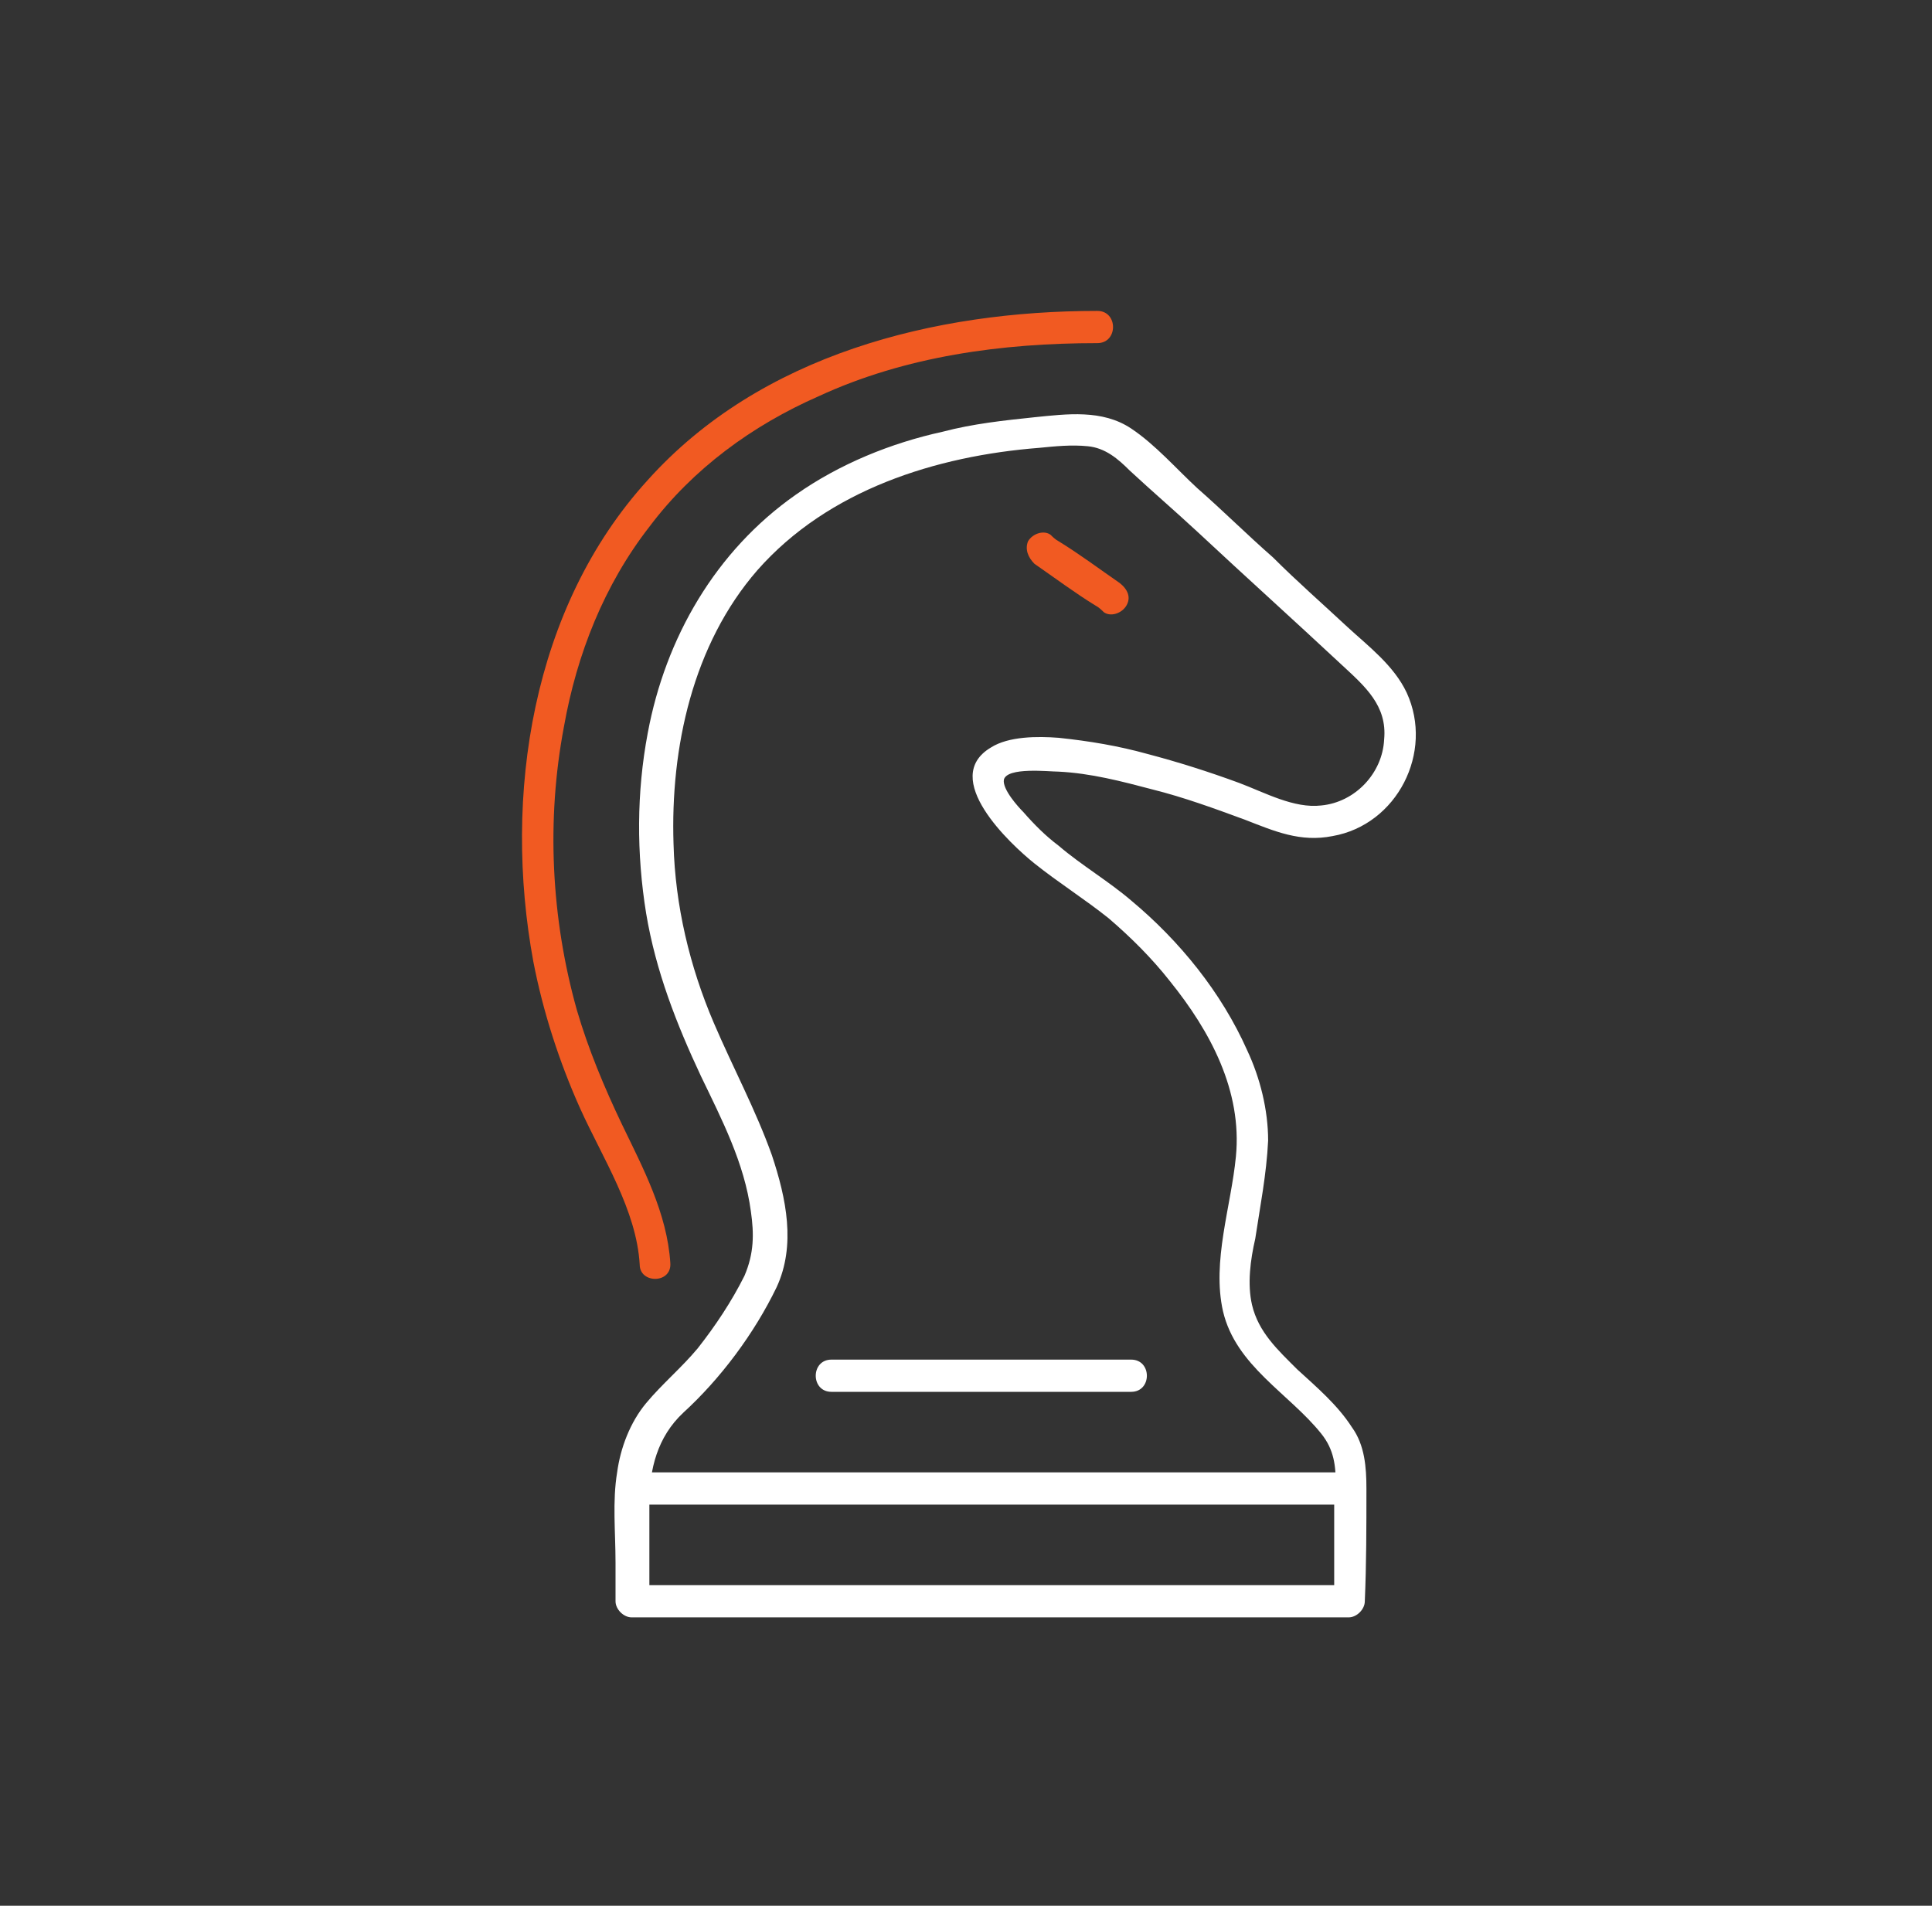
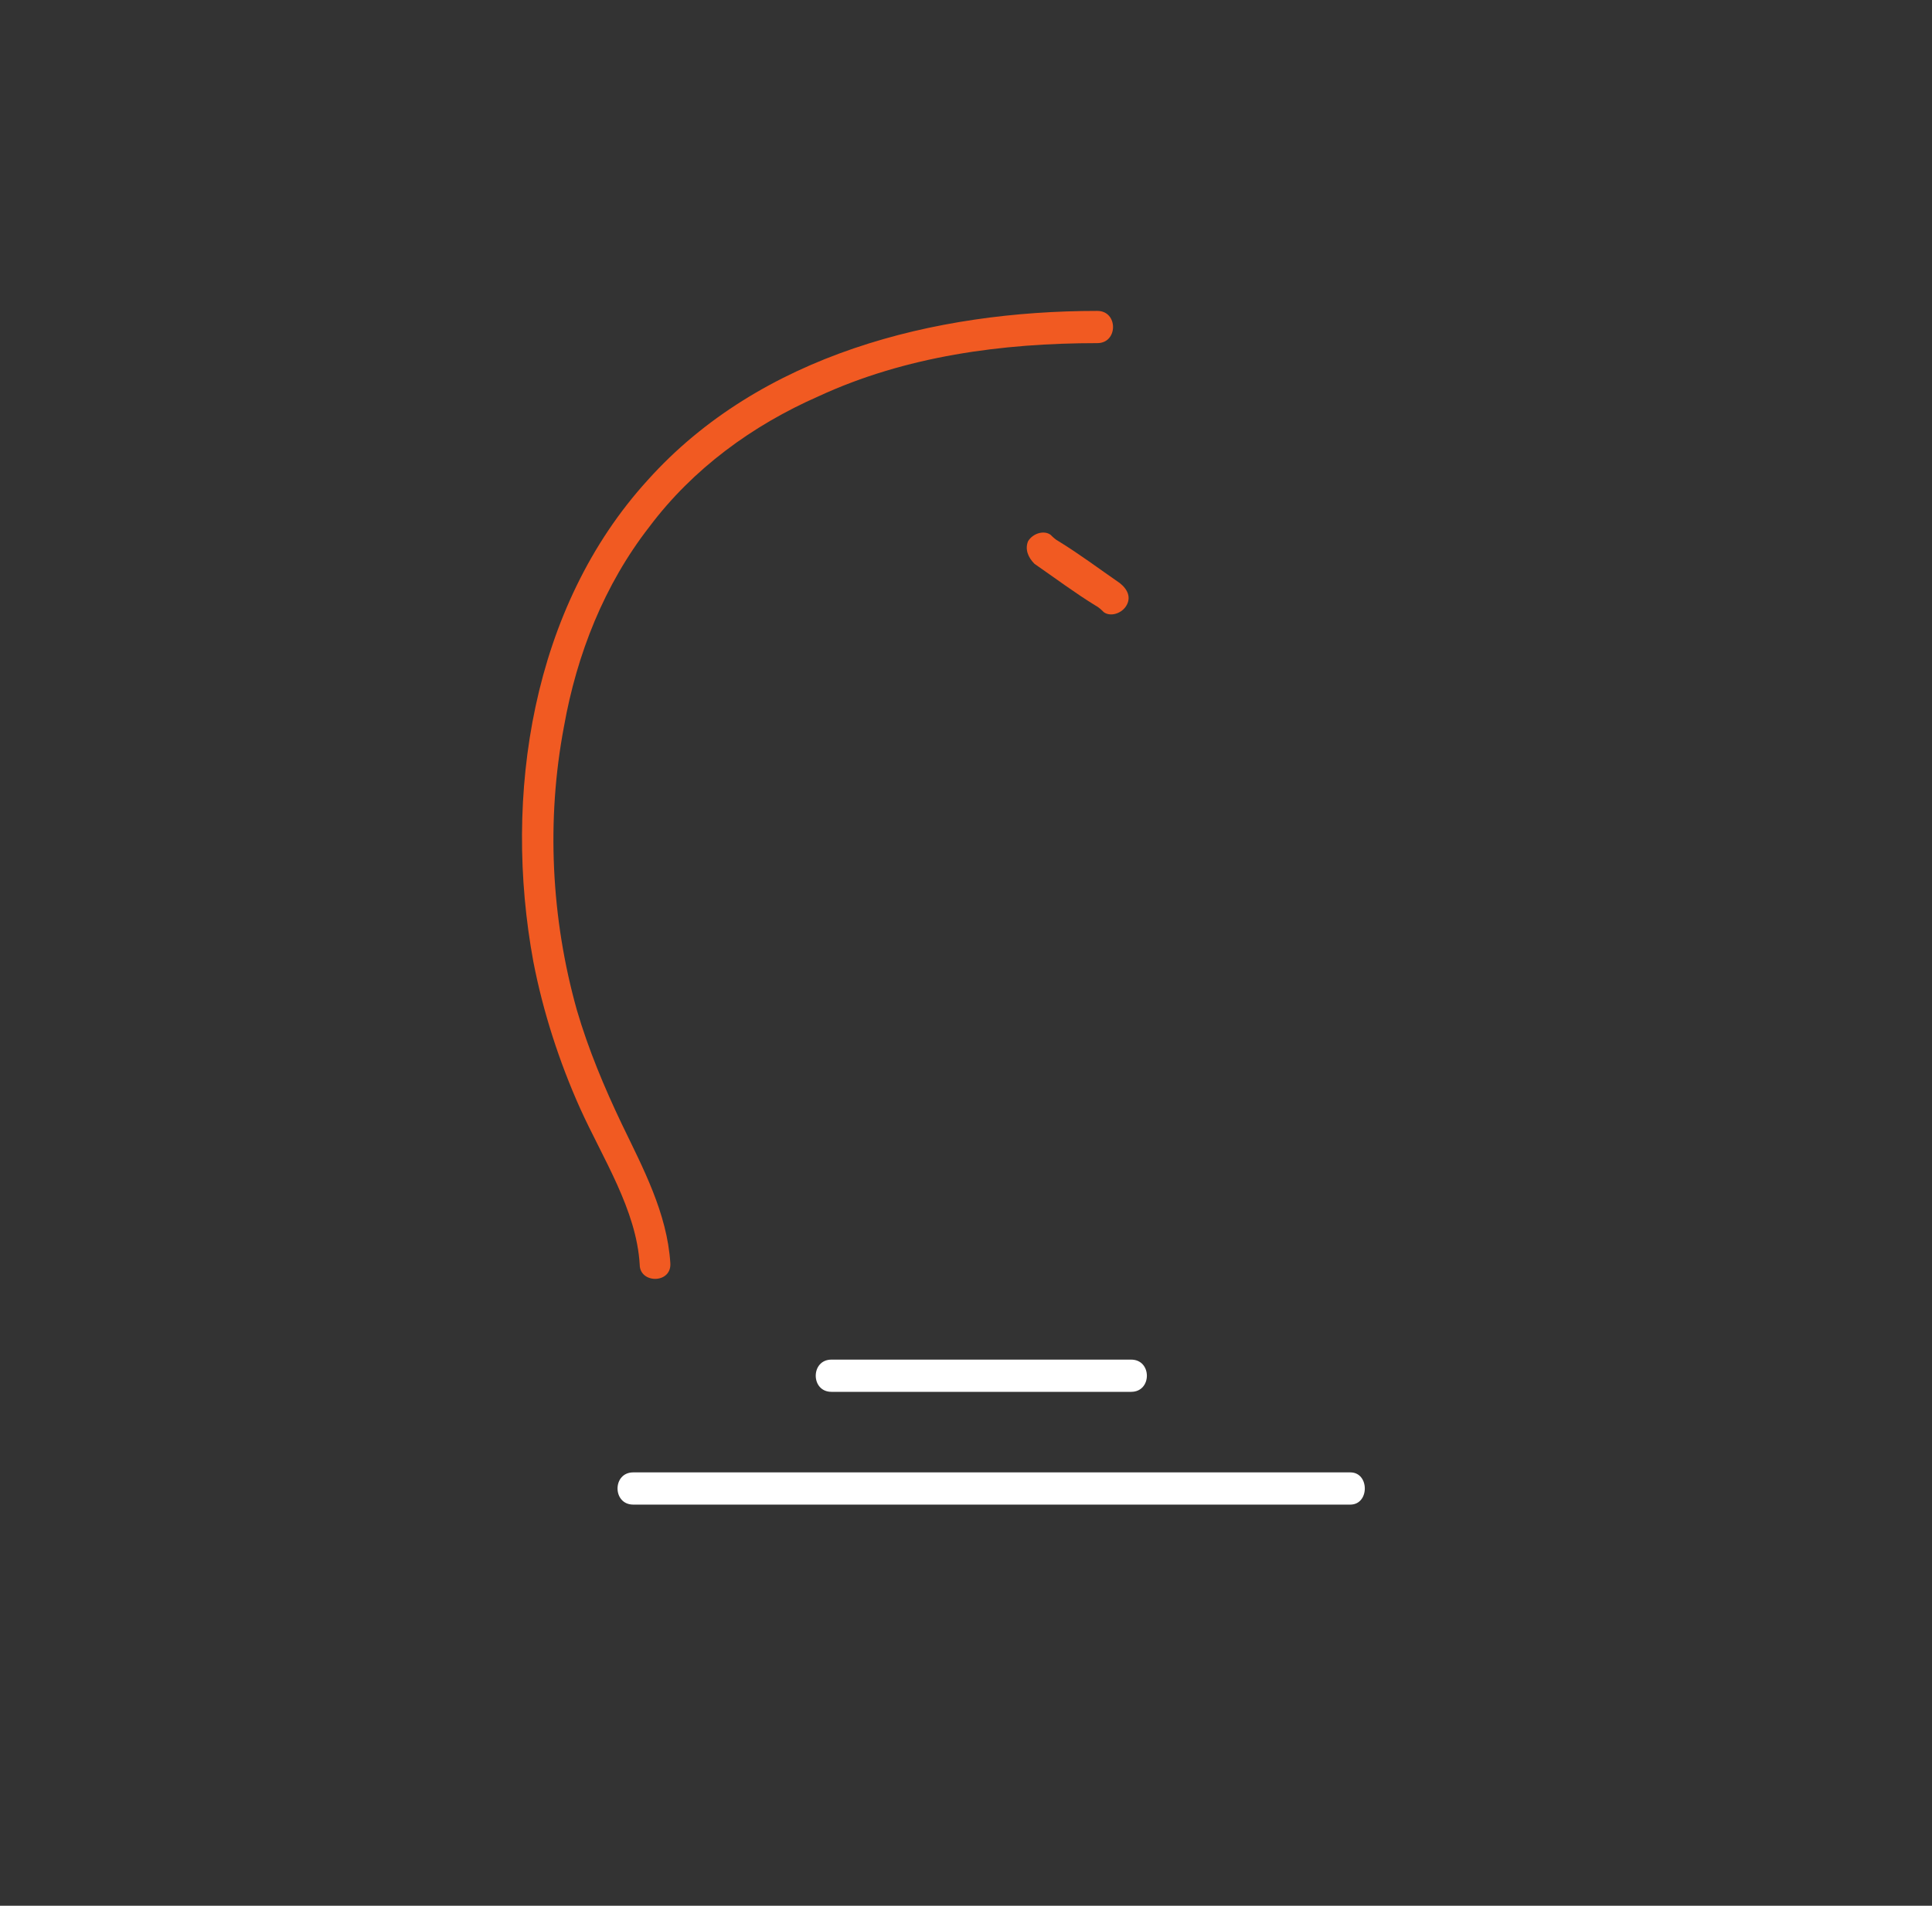
<svg xmlns="http://www.w3.org/2000/svg" version="1.1" id="Layer_1" x="0px" y="0px" viewBox="0 0 119.9 118.3" style="enable-background:new 0 0 119.9 118.3;" xml:space="preserve">
  <rect x="0" y="0" width="119.9" height="118.3" fill="#333333" stroke="none" />
  <style type="text/css">
	.st0{fill:#F15A22;}
	.st1{fill:#FFFFFF;}
</style>
  <g>
    <path class="st0" d="M41.6,78.4c-0.2-3.1-1.7-5.9-3-8.6c-1.1-2.3-2.1-4.7-2.8-7.1C34.2,57,33.9,50.9,35,45.1   c0.8-4.5,2.5-8.8,5.3-12.4c2.7-3.6,6.4-6.3,10.5-8.1c5.4-2.5,11.4-3.3,17.3-3.3c1.3,0,1.3-2,0-2c-10.1,0-20.9,2.7-27.9,10.5   c-7.2,7.9-9,19.6-7.1,29.9c0.6,3.1,1.6,6.2,2.9,9.1c1.4,3.1,3.5,6.3,3.7,9.7C39.7,79.7,41.7,79.7,41.6,78.4c-0.2-3.1-1.7-5.9-3-8.6   c-1.1-2.3-2.1-4.7-2.8-7.1C34.2,57,33.9,50.9,35,45.1c0.8-4.5,2.5-8.8,5.3-12.4c2.7-3.6,6.4-6.3,10.5-8.1   c5.4-2.5,11.4-3.3,17.3-3.3c1.3,0,1.3-2,0-2c-10.1,0-20.9,2.7-27.9,10.5c-7.2,7.9-9,19.6-7.1,29.9c0.6,3.1,1.6,6.2,2.9,9.1   c1.4,3.1,3.5,6.3,3.7,9.7C39.7,79.7,41.7,79.7,41.6,78.4z" />
    <path class="st1" d="M83.8,91.4c-5,0-10,0-15,0c-8,0-16,0-24,0c-1.8,0-3.7,0-5.5,0c-1.3,0-1.3,2,0,2c5,0,10,0,15,0c8,0,16,0,24,0   c1.8,0,3.7,0,5.5,0C85,93.4,85,91.4,83.8,91.4c-5,0-10,0-15,0c-8,0-16,0-24,0c-1.8,0-3.7,0-5.5,0c-1.3,0-1.3,2,0,2c5,0,10,0,15,0   c8,0,16,0,24,0c1.8,0,3.7,0,5.5,0C85,93.4,85,91.4,83.8,91.4z" />
-     <path class="st1" d="M84.8,92.4c0-1.3-0.1-2.7-0.9-3.8c-0.9-1.4-2.2-2.5-3.4-3.6c-1.2-1.2-2.4-2.3-2.8-4c-0.3-1.3-0.1-2.8,0.2-4.1   c0.3-2,0.7-4,0.8-6.1c0-1.9-0.5-3.9-1.3-5.6c-1.6-3.6-4.2-6.8-7.2-9.3c-1.4-1.2-3.1-2.2-4.5-3.4c-0.8-0.6-1.5-1.3-2.2-2.1   c-0.3-0.3-1.3-1.4-1.2-2c0.2-0.8,2.8-0.5,3.4-0.5c2,0.1,3.9,0.6,5.8,1.1c2,0.5,3.9,1.2,5.8,1.9c1.8,0.7,3.4,1.4,5.4,1   c4-0.7,6.3-5.2,4.6-8.9c-0.8-1.7-2.4-2.9-3.7-4.1c-1.5-1.4-3.1-2.8-4.6-4.3c-1.6-1.4-3.1-2.9-4.7-4.3c-1.3-1.2-2.6-2.7-4.1-3.7   c-1.8-1.2-4-0.9-6-0.7c-1.9,0.2-3.8,0.4-5.7,0.9c-3.2,0.7-6.4,2-9.1,3.9c-5,3.5-8.1,8.9-9.2,14.8c-0.7,3.7-0.7,7.5-0.1,11.2   c0.6,3.6,1.9,6.9,3.4,10.1c1.3,2.7,2.7,5.4,3.1,8.4c0.2,1.4,0.2,2.6-0.4,4c-0.8,1.6-1.8,3.1-2.9,4.5c-1,1.2-2.2,2.2-3.2,3.4   c-1,1.2-1.6,2.8-1.8,4.3c-0.3,1.8-0.1,3.7-0.1,5.6c0,0.8,0,1.6,0,2.4c0,0.5,0.5,1,1,1c5,0,10,0,15,0c8,0,16,0,24,0   c1.8,0,3.7,0,5.5,0c0.5,0,1-0.5,1-1C84.8,97.1,84.8,94.8,84.8,92.4c0-1.3-2-1.3-2,0c0,2.3,0,4.7,0,7c0.3-0.3,0.7-0.7,1-1   c-5,0-10,0-15,0c-8,0-16,0-24,0c-1.8,0-3.7,0-5.5,0c0.3,0.3,0.7,0.7,1,1c0-2,0-4.1,0-6.1c0-2.1,0.5-4.1,2.1-5.6   c2.3-2.1,4.4-4.9,5.8-7.8c1.2-2.6,0.6-5.5-0.3-8.2c-1-2.8-2.4-5.4-3.6-8.2c-1.5-3.5-2.4-7.3-2.5-11.1c-0.2-6,1.2-12.4,5.2-17   c4.4-5,11.1-7.1,17.5-7.6c1-0.1,2-0.2,3-0.1c1.1,0.1,1.9,0.8,2.6,1.5c1.4,1.3,2.8,2.5,4.2,3.8c3,2.8,6,5.5,9,8.3   c1.4,1.3,2.8,2.5,2.6,4.6c-0.1,2.1-1.8,3.9-3.9,4.1c-1.7,0.2-3.5-0.8-5.1-1.4c-1.9-0.7-3.8-1.3-5.7-1.8c-1.8-0.5-3.6-0.8-5.5-1   c-1.3-0.1-3.1-0.1-4.2,0.6c-3.2,1.9,1.2,6,2.7,7.2c1.5,1.2,3.1,2.2,4.6,3.4c1.4,1.2,2.7,2.5,3.8,3.9c2.5,3.1,4.5,6.8,4.1,10.9   c-0.3,3.1-1.5,6.5-0.8,9.6c0.8,3.4,4.1,5.1,6.1,7.6c0.8,1,0.9,2,0.9,3.2C82.8,93.7,84.8,93.7,84.8,92.4c0-1.3-0.1-2.7-0.9-3.8   c-0.9-1.4-2.2-2.5-3.4-3.6c-1.2-1.2-2.4-2.3-2.8-4c-0.3-1.3-0.1-2.8,0.2-4.1c0.3-2,0.7-4,0.8-6.1c0-1.9-0.5-3.9-1.3-5.6   c-1.6-3.6-4.2-6.8-7.2-9.3c-1.4-1.2-3.1-2.2-4.5-3.4c-0.8-0.6-1.5-1.3-2.2-2.1c-0.3-0.3-1.3-1.4-1.2-2c0.2-0.8,2.8-0.5,3.4-0.5   c2,0.1,3.9,0.6,5.8,1.1c2,0.5,3.9,1.2,5.8,1.9c1.8,0.7,3.4,1.4,5.4,1c4-0.7,6.3-5.2,4.6-8.9c-0.8-1.7-2.4-2.9-3.7-4.1   c-1.5-1.4-3.1-2.8-4.6-4.3c-1.6-1.4-3.1-2.9-4.7-4.3c-1.3-1.2-2.6-2.7-4.1-3.7c-1.8-1.2-4-0.9-6-0.7c-1.9,0.2-3.8,0.4-5.7,0.9   c-3.2,0.7-6.4,2-9.1,3.9c-5,3.5-8.1,8.9-9.2,14.8c-0.7,3.7-0.7,7.5-0.1,11.2c0.6,3.6,1.9,6.9,3.4,10.1c1.3,2.7,2.7,5.4,3.1,8.4   c0.2,1.4,0.2,2.6-0.4,4c-0.8,1.6-1.8,3.1-2.9,4.5c-1,1.2-2.2,2.2-3.2,3.4c-1,1.2-1.6,2.8-1.8,4.3c-0.3,1.8-0.1,3.7-0.1,5.6   c0,0.8,0,1.6,0,2.4c0,0.5,0.5,1,1,1c5,0,10,0,15,0c8,0,16,0,24,0c1.8,0,3.7,0,5.5,0c0.5,0,1-0.5,1-1C84.8,97.1,84.8,94.8,84.8,92.4   c0-1.3-2-1.3-2,0c0,2.3,0,4.7,0,7c0.3-0.3,0.7-0.7,1-1c-5,0-10,0-15,0c-8,0-16,0-24,0c-1.8,0-3.7,0-5.5,0c0.3,0.3,0.7,0.7,1,1   c0-2,0-4.1,0-6.1c0-2.1,0.5-4.1,2.1-5.6c2.3-2.1,4.4-4.9,5.8-7.8c1.2-2.6,0.6-5.5-0.3-8.2c-1-2.8-2.4-5.4-3.6-8.2   c-1.5-3.5-2.4-7.3-2.5-11.1c-0.2-6,1.2-12.4,5.2-17c4.4-5,11.1-7.1,17.5-7.6c1-0.1,2-0.2,3-0.1c1.1,0.1,1.9,0.8,2.6,1.5   c1.4,1.3,2.8,2.5,4.2,3.8c3,2.8,6,5.5,9,8.3c1.4,1.3,2.8,2.5,2.6,4.6c-0.1,2.1-1.8,3.9-3.9,4.1c-1.7,0.2-3.5-0.8-5.1-1.4   c-1.9-0.7-3.8-1.3-5.7-1.8c-1.8-0.5-3.6-0.8-5.5-1c-1.3-0.1-3.1-0.1-4.2,0.6c-3.2,1.9,1.2,6,2.7,7.2c1.5,1.2,3.1,2.2,4.6,3.4   c1.4,1.2,2.7,2.5,3.8,3.9c2.5,3.1,4.5,6.8,4.1,10.9c-0.3,3.1-1.5,6.5-0.8,9.6c0.8,3.4,4.1,5.1,6.1,7.6c0.8,1,0.9,2,0.9,3.2   C82.8,93.7,84.8,93.7,84.8,92.4z" />
    <path class="st1" d="M51.6,86.4c5.4,0,10.8,0,16.3,0c0.8,0,1.5,0,2.3,0c1.3,0,1.3-2,0-2c-5.4,0-10.8,0-16.3,0c-0.8,0-1.5,0-2.3,0   C50.3,84.4,50.3,86.4,51.6,86.4c5.4,0,10.8,0,16.3,0c0.8,0,1.5,0,2.3,0c1.3,0,1.3-2,0-2c-5.4,0-10.8,0-16.3,0c-0.8,0-1.5,0-2.3,0   C50.3,84.4,50.3,86.4,51.6,86.4z" />
    <path class="st0" d="M64.2,35c1.3,0.9,2.5,1.8,3.8,2.6c0.2,0.1,0.4,0.3,0.5,0.4c0.4,0.3,1.1,0.1,1.4-0.4c0.3-0.5,0.1-1-0.4-1.4   c-1.3-0.9-2.5-1.8-3.8-2.6c-0.2-0.1-0.4-0.3-0.5-0.4c-0.4-0.3-1.1-0.1-1.4,0.4C63.6,34.1,63.8,34.6,64.2,35   c1.3,0.9,2.5,1.8,3.8,2.6c0.2,0.1,0.4,0.3,0.5,0.4c0.4,0.3,1.1,0.1,1.4-0.4c0.3-0.5,0.1-1-0.4-1.4c-1.3-0.9-2.5-1.8-3.8-2.6   c-0.2-0.1-0.4-0.3-0.5-0.4c-0.4-0.3-1.1-0.1-1.4,0.4C63.6,34.1,63.8,34.6,64.2,35z" />
  </g>
</svg>